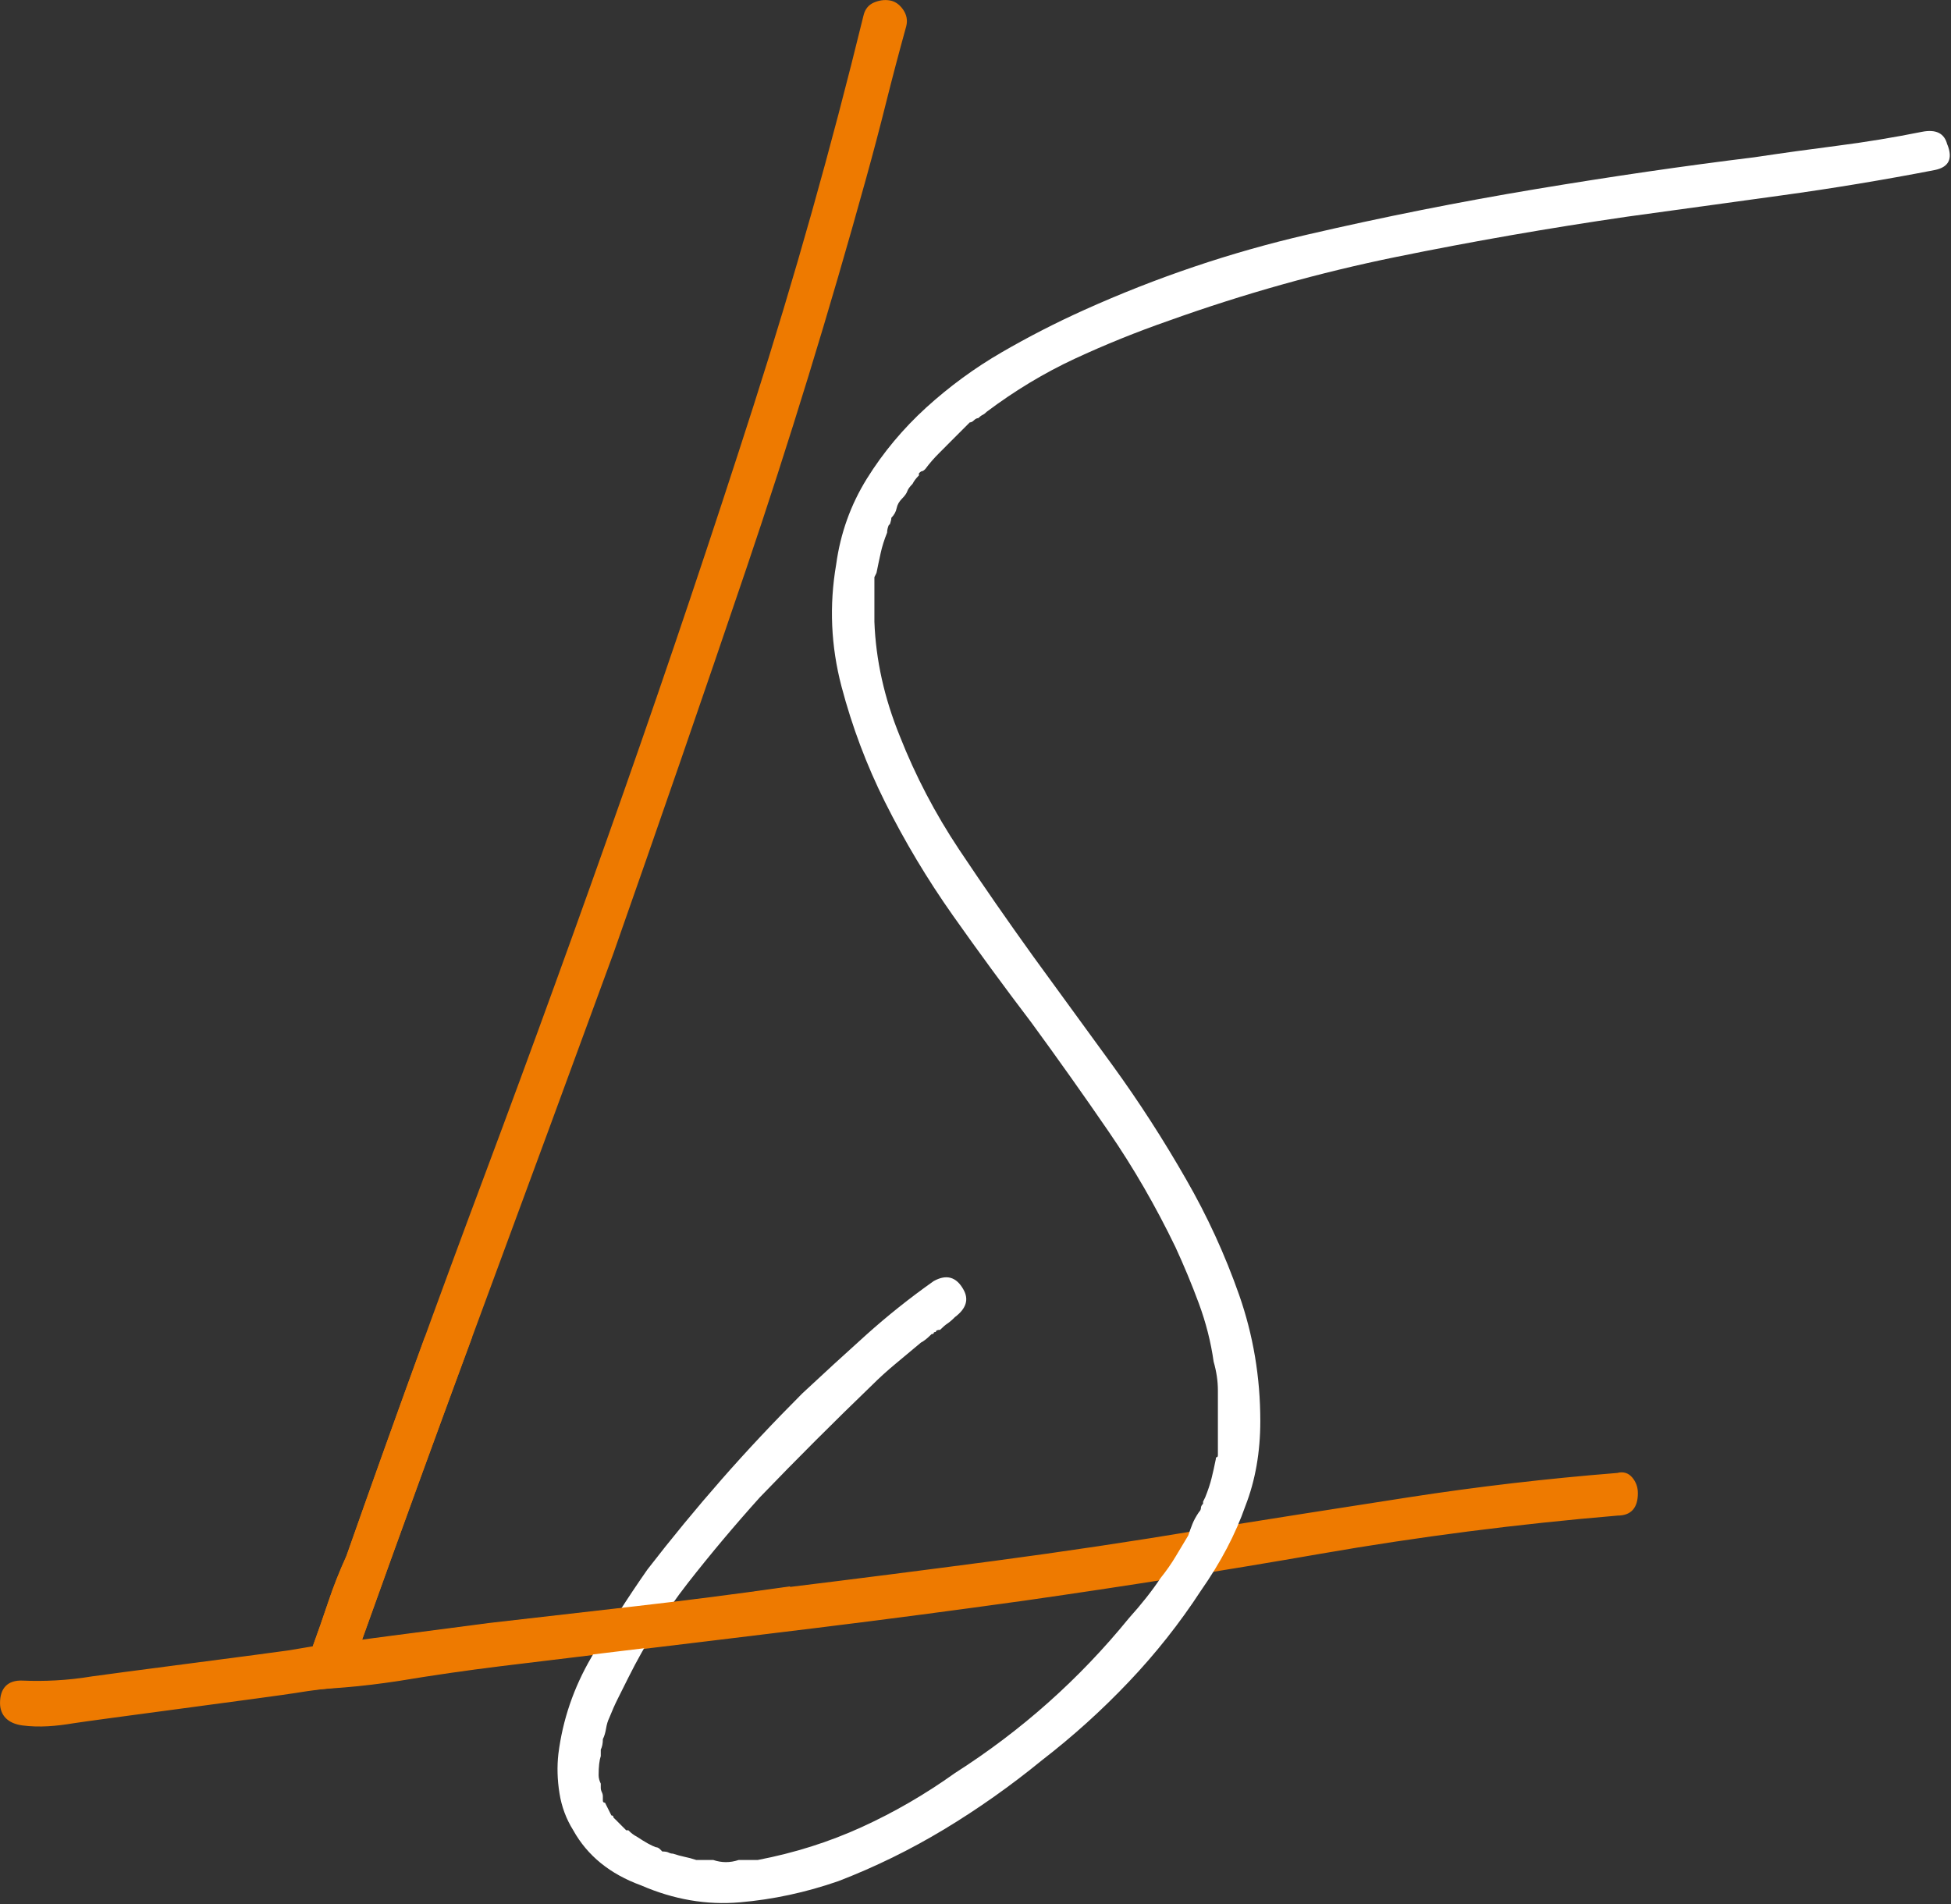
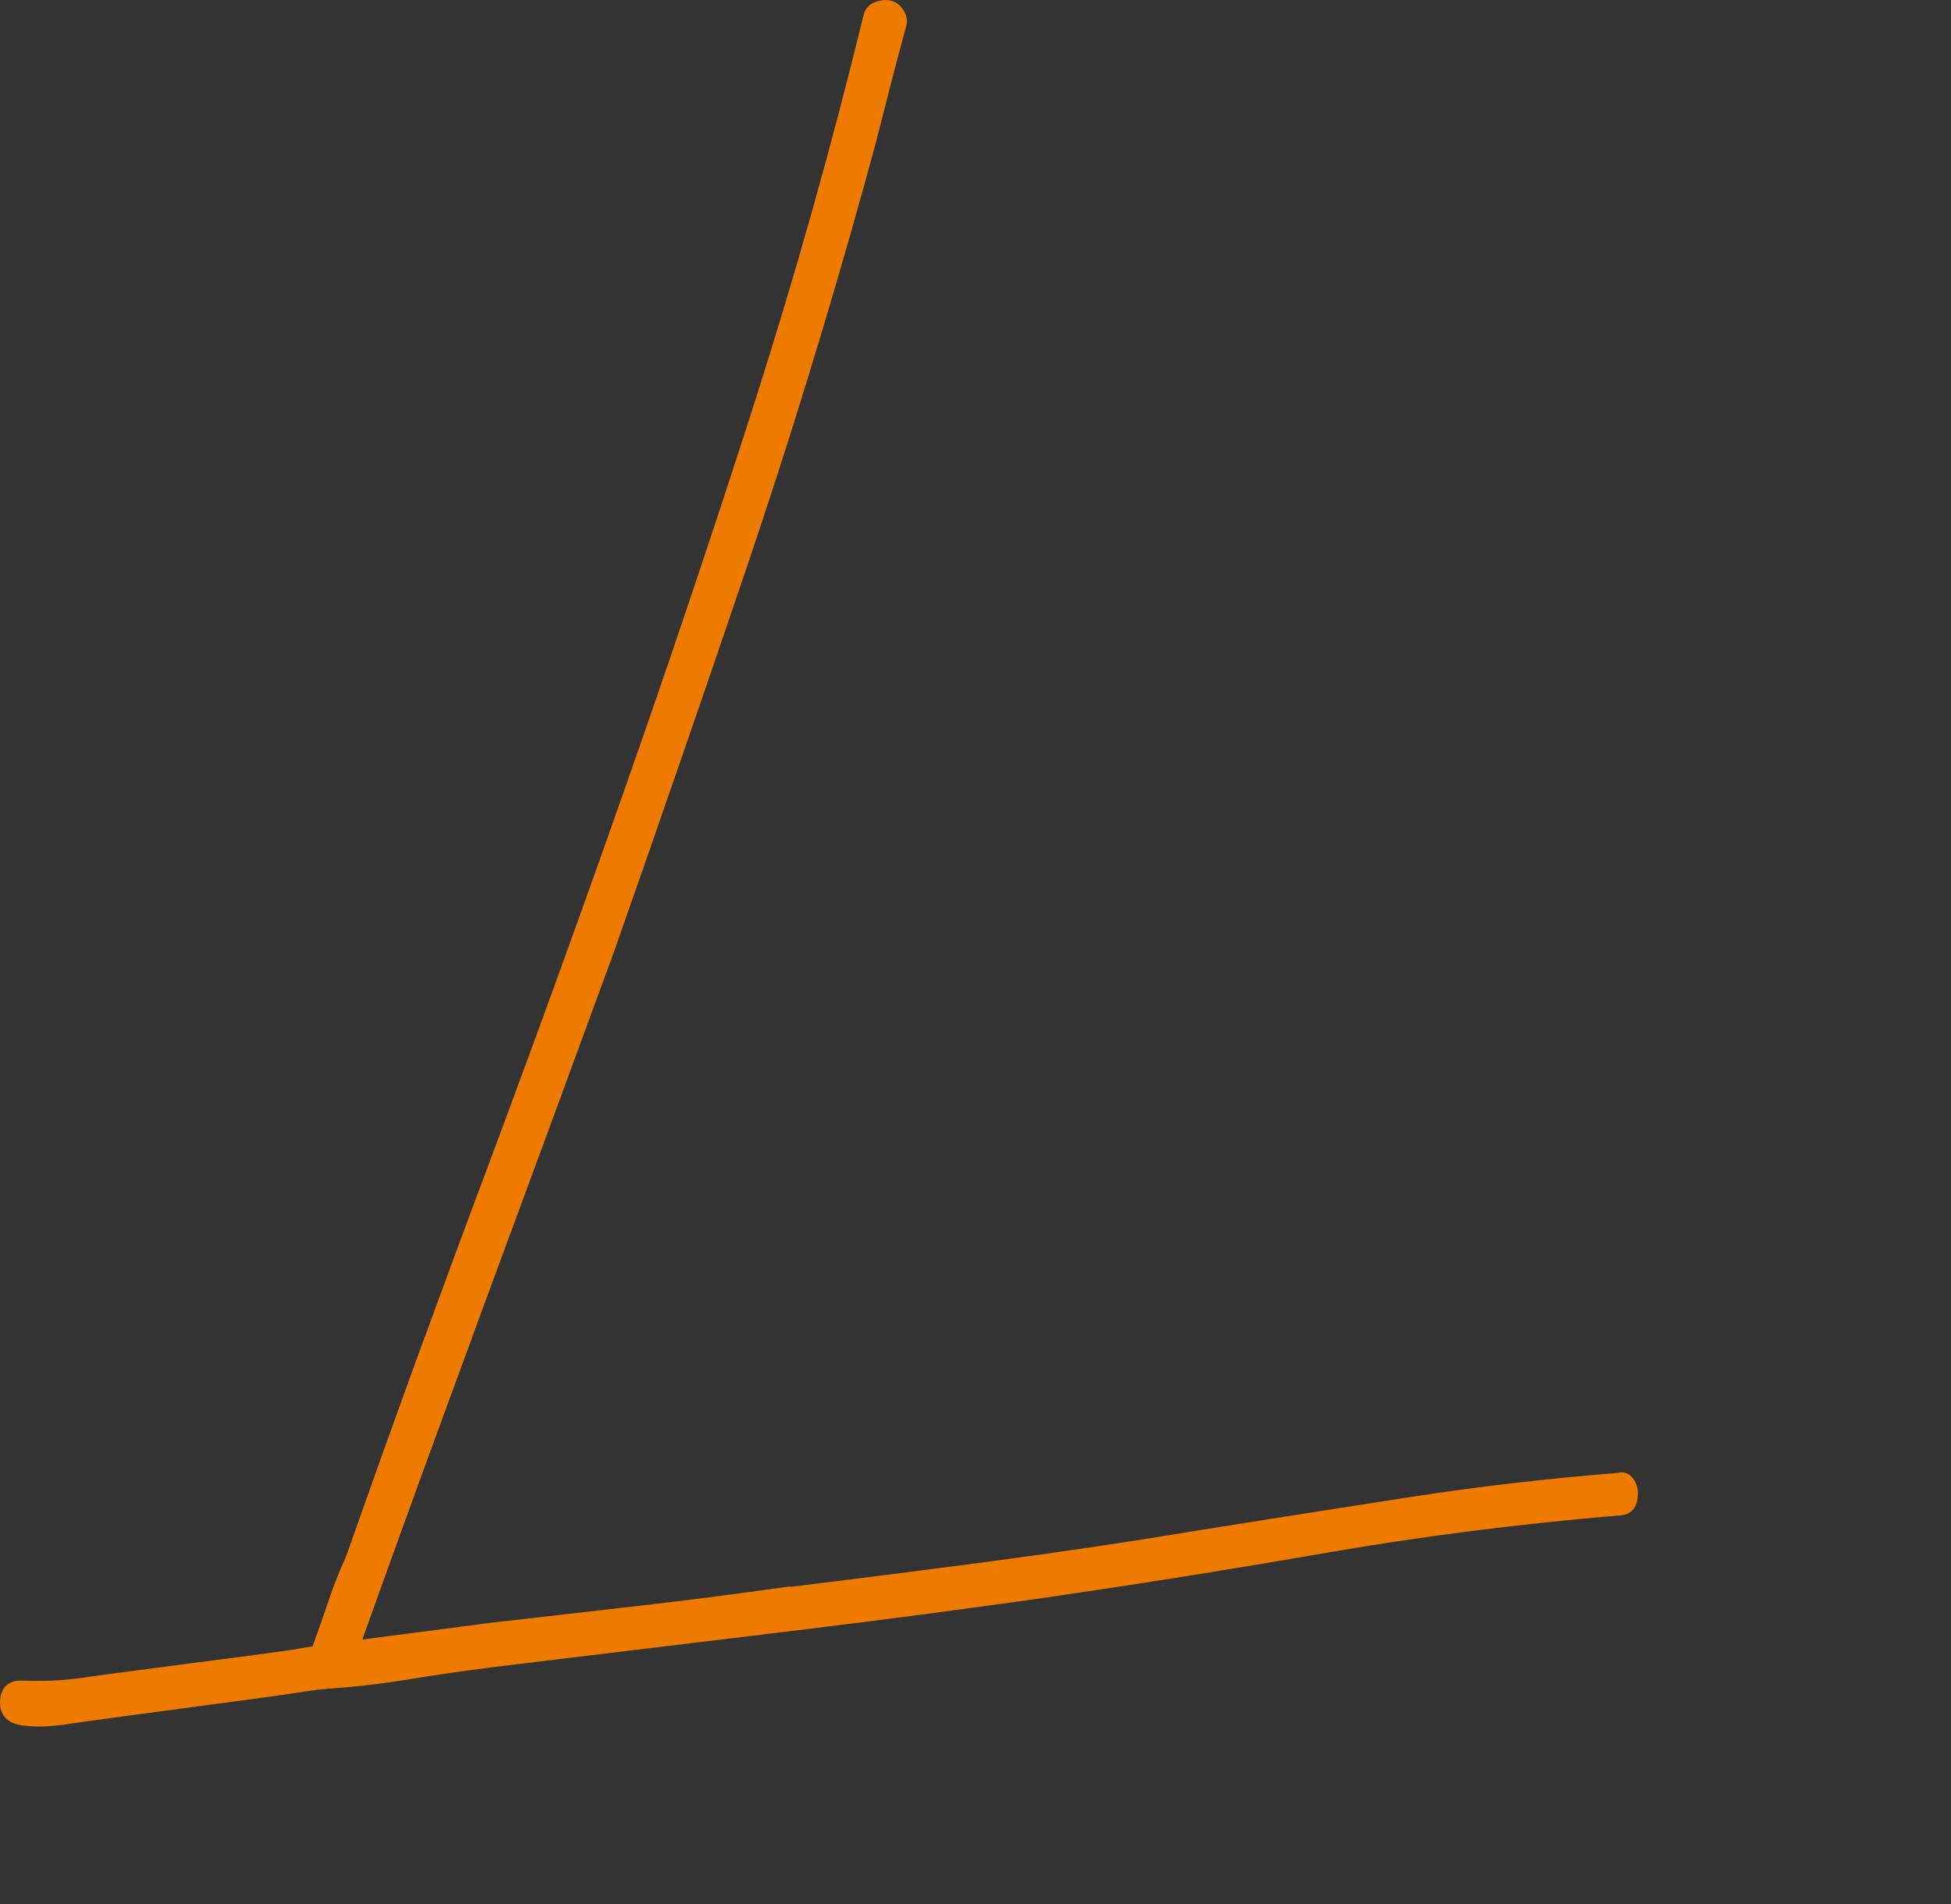
<svg xmlns="http://www.w3.org/2000/svg" xmlns:ns1="http://www.inkscape.org/namespaces/inkscape" xmlns:ns2="http://sodipodi.sourceforge.net/DTD/sodipodi-0.dtd" width="61.522mm" height="60.055mm" viewBox="0 0 61.522 60.055" version="1.1" id="svg8" ns1:version="1.0.1 (c497b03c, 2020-09-10)" ns2:docname="logo-LS-solo.svg">
  <rect x="0" y="0" width="61.522" height="60.055" fill="#333333" stroke="none" />
  <defs id="defs2" />
  <ns2:namedview id="base" pagecolor="#ffffff" bordercolor="#666666" borderopacity="1.0" ns1:pageopacity="0.0" ns1:pageshadow="2" ns1:zoom="0.62" ns1:cx="142.98784" ns1:cy="-102.85813" ns1:document-units="mm" ns1:current-layer="layer1" ns1:document-rotation="0" showgrid="false" ns1:window-width="1398" ns1:window-height="943" ns1:window-x="307" ns1:window-y="23" ns1:window-maximized="0" />
  <g ns1:label="Livello 1" ns1:groupmode="layer" id="layer1" transform="translate(-68.001,-175.381)">
    <path style="fill:#ee7a00;fill-opacity:1;fill-rule:nonzero;stroke:#ee7a00;stroke-width:0.076;stroke-linecap:butt;stroke-linejoin:miter;stroke-miterlimit:22.926;stroke-opacity:1" d="m 119.01,221.868 c 0.178,-0.044 0.322,0 0.434,0.134 0.112,0.134 0.167,0.289 0.167,0.469 0,0.445 -0.2,0.668 -0.601,0.668 -3.165,0.267 -6.287,0.668 -9.362,1.203 -3.076,0.536 -6.174,1.025 -9.295,1.472 -2.228,0.311 -4.436,0.602 -6.62,0.87 -2.184,0.267 -4.39,0.535 -6.62,0.802 -1.113,0.134 -2.217,0.267 -3.31,0.401 -1.091,0.134 -2.173,0.291 -3.243,0.469 -0.58,0.088 -1.137,0.156 -1.672,0.2 -5.607,0.469 -9.018,0.132 -1.003,-1.203 0.178,-0.491 0.346,-0.97 0.502,-1.437 0.156,-0.469 0.346,-0.948 0.568,-1.439 1.428,-4.056 2.887,-8.079 4.381,-12.069 1.494,-3.991 2.953,-8.013 4.379,-12.07 1.426,-4.057 2.786,-8.103 4.079,-12.136 1.293,-4.035 2.452,-8.147 3.477,-12.338 0.045,-0.178 0.146,-0.3 0.302,-0.368 0.156,-0.066 0.311,-0.09 0.467,-0.066 0.157,0.022 0.291,0.112 0.402,0.267 0.11,0.156 0.145,0.322 0.099,0.502 -0.222,0.802 -0.434,1.604 -0.635,2.407 -0.2,0.802 -0.412,1.604 -0.635,2.407 -1.159,4.189 -2.418,8.292 -3.777,12.303 -1.36,4.011 -2.753,8.046 -4.18,12.103 -1.338,3.656 -2.675,7.288 -4.011,10.899 -1.338,3.612 -2.653,7.222 -3.945,10.833 0.668,-0.088 1.348,-0.178 2.039,-0.267 0.69,-0.088 1.37,-0.178 2.039,-0.267 1.56,-0.178 3.12,-0.357 4.68,-0.535 1.56,-0.178 3.121,-0.379 4.681,-0.602 2.184,-0.267 4.368,-0.546 6.553,-0.835 2.184,-0.291 4.346,-0.613 6.486,-0.97 2.23,-0.357 4.425,-0.701 6.587,-1.036 2.162,-0.335 4.357,-0.591 6.587,-0.769 z m 0,0" id="path920" />
-     <path style="fill:#ffffff;stroke:none;stroke-width:0.076;stroke-linecap:butt;stroke-linejoin:miter;stroke-miterlimit:22.926;stroke-opacity:1" d="m 129.409,179.941 c 0.178,0.446 0.044,0.714 -0.401,0.803 -1.605,0.311 -3.222,0.579 -4.848,0.802 -1.627,0.223 -3.244,0.445 -4.848,0.668 -2.453,0.357 -4.882,0.78 -7.29,1.271 -2.406,0.491 -4.791,1.159 -7.155,2.006 -1.025,0.357 -2.016,0.758 -2.975,1.203 -0.958,0.446 -1.884,1.003 -2.775,1.672 -0.044,0.045 -0.088,0.079 -0.134,0.101 -0.044,0.022 -0.088,0.057 -0.134,0.101 -0.044,0 -0.088,0.022 -0.134,0.066 -0.044,0.045 -0.088,0.068 -0.134,0.068 -0.09,0.09 -0.167,0.167 -0.234,0.234 -0.066,0.066 -0.145,0.145 -0.234,0.234 -0.178,0.178 -0.345,0.345 -0.5,0.502 -0.157,0.156 -0.302,0.322 -0.435,0.502 -0.044,0.044 -0.079,0.066 -0.101,0.066 -0.022,0 -0.055,0.022 -0.099,0.068 v 0.066 c -0.09,0.09 -0.157,0.178 -0.201,0.267 -0.09,0.09 -0.145,0.168 -0.167,0.234 -0.023,0.068 -0.079,0.145 -0.168,0.234 -0.088,0.09 -0.145,0.189 -0.167,0.3 -0.022,0.112 -0.079,0.212 -0.167,0.302 0,0.044 -0.011,0.099 -0.034,0.167 -0.022,0.066 -0.033,0.079 -0.033,0.033 -0.044,0.09 -0.066,0.179 -0.066,0.267 -0.09,0.223 -0.157,0.435 -0.201,0.635 -0.044,0.201 -0.09,0.413 -0.134,0.635 l -0.066,0.134 v 1.404 c 0.044,1.204 0.311,2.407 0.802,3.612 0.491,1.247 1.115,2.441 1.871,3.577 0.758,1.137 1.539,2.261 2.341,3.376 0.846,1.159 1.683,2.307 2.508,3.444 0.824,1.137 1.593,2.329 2.307,3.577 0.668,1.159 1.225,2.374 1.672,3.645 0.445,1.271 0.668,2.596 0.668,3.978 0,0.981 -0.156,1.873 -0.469,2.675 -0.311,0.892 -0.78,1.783 -1.404,2.675 -0.668,1.025 -1.426,1.983 -2.274,2.875 -0.846,0.892 -1.76,1.717 -2.741,2.475 -0.981,0.802 -2.006,1.527 -3.076,2.173 -1.071,0.646 -2.184,1.192 -3.343,1.638 -1.025,0.356 -2.063,0.579 -3.11,0.668 -1.047,0.09 -2.084,-0.09 -3.109,-0.535 -0.981,-0.357 -1.694,-0.937 -2.14,-1.739 -0.223,-0.357 -0.368,-0.747 -0.434,-1.17 -0.068,-0.423 -0.079,-0.836 -0.034,-1.237 0.134,-1.069 0.48,-2.084 1.038,-3.043 0.557,-0.958 1.148,-1.882 1.771,-2.774 0.758,-0.981 1.539,-1.928 2.341,-2.843 0.802,-0.914 1.65,-1.816 2.541,-2.708 0.668,-0.624 1.337,-1.237 2.005,-1.838 0.67,-0.602 1.382,-1.171 2.14,-1.706 0.401,-0.222 0.714,-0.134 0.937,0.267 0.178,0.313 0.088,0.602 -0.269,0.87 -0.088,0.09 -0.167,0.156 -0.233,0.201 -0.068,0.044 -0.146,0.112 -0.234,0.2 -0.09,0 -0.134,0.023 -0.134,0.068 -0.045,0 -0.068,0.011 -0.068,0.033 0,0.022 -0.022,0.033 -0.066,0.033 -0.134,0.134 -0.245,0.223 -0.335,0.267 -0.267,0.223 -0.535,0.446 -0.802,0.67 -0.267,0.222 -0.513,0.445 -0.736,0.668 -1.203,1.159 -2.385,2.34 -3.544,3.544 -0.802,0.892 -1.56,1.794 -2.274,2.708 -0.712,0.914 -1.337,1.906 -1.871,2.975 -0.134,0.267 -0.245,0.491 -0.335,0.67 -0.09,0.178 -0.178,0.379 -0.267,0.601 -0.044,0.09 -0.079,0.201 -0.101,0.335 -0.022,0.134 -0.055,0.245 -0.101,0.335 0,0.134 -0.022,0.244 -0.066,0.333 v 0.201 c -0.044,0.134 -0.068,0.333 -0.068,0.601 0,0.09 0.023,0.179 0.068,0.269 v 0.134 c 0,0.044 0.011,0.088 0.033,0.134 0.022,0.044 0.033,0.088 0.033,0.134 v 0.134 c 0,0.044 0.023,0.066 0.068,0.066 l 0.201,0.401 c 0.044,0 0.066,0.023 0.066,0.068 l 0.068,0.066 0.2,0.201 0.134,0.134 h 0.068 c 0.088,0.09 0.178,0.156 0.267,0.201 0.267,0.178 0.469,0.289 0.602,0.333 0.044,0 0.088,0.022 0.134,0.068 0,0 0.022,0.022 0.066,0.066 0.09,0 0.156,0.011 0.201,0.035 0.044,0.022 0.088,0.033 0.134,0.033 0.134,0.044 0.256,0.077 0.368,0.101 0.112,0.022 0.233,0.055 0.368,0.099 h 0.535 c 0.267,0.09 0.535,0.09 0.802,0 h 0.602 c 1.159,-0.222 2.25,-0.568 3.276,-1.036 1.025,-0.467 2.006,-1.036 2.942,-1.705 2.096,-1.338 3.923,-2.964 5.483,-4.881 0.402,-0.446 0.736,-0.87 1.003,-1.271 0.179,-0.223 0.335,-0.446 0.469,-0.67 0.134,-0.222 0.267,-0.445 0.401,-0.668 0.044,-0.134 0.09,-0.256 0.134,-0.368 0.044,-0.112 0.112,-0.234 0.201,-0.368 0.044,-0.044 0.066,-0.088 0.066,-0.134 0,-0.044 0.022,-0.088 0.068,-0.134 v -0.066 c 0,0 0.022,-0.045 0.066,-0.134 0.09,-0.223 0.157,-0.424 0.201,-0.602 0.044,-0.178 0.09,-0.379 0.134,-0.602 0,-0.044 0.011,-0.066 0.033,-0.066 0.022,0 0.033,-0.022 0.033,-0.068 v -1.069 c 0,-0.357 0,-0.679 0,-0.97 0,-0.289 -0.044,-0.59 -0.134,-0.903 -0.088,-0.624 -0.245,-1.236 -0.467,-1.838 -0.223,-0.602 -0.469,-1.193 -0.736,-1.772 -0.624,-1.293 -1.326,-2.508 -2.107,-3.645 -0.78,-1.137 -1.593,-2.285 -2.441,-3.444 -0.846,-1.113 -1.672,-2.239 -2.474,-3.376 -0.802,-1.137 -1.516,-2.329 -2.14,-3.577 -0.579,-1.159 -1.036,-2.374 -1.371,-3.645 -0.333,-1.271 -0.39,-2.552 -0.167,-3.845 0.134,-0.981 0.458,-1.884 0.97,-2.708 0.513,-0.825 1.137,-1.571 1.871,-2.241 0.736,-0.668 1.527,-1.247 2.374,-1.738 0.847,-0.491 1.716,-0.937 2.607,-1.338 2.274,-1.025 4.615,-1.816 7.021,-2.373 2.407,-0.558 4.815,-1.038 7.222,-1.439 2.407,-0.401 4.703,-0.735 6.887,-1.003 0.892,-0.134 1.772,-0.255 2.642,-0.367 0.87,-0.112 1.749,-0.256 2.64,-0.435 0.446,-0.09 0.714,0.044 0.803,0.401 z m 0,0" id="path924" />
    <path style="fill:#ee7a00;fill-opacity:1;fill-rule:evenodd;stroke:#ee7a00;stroke-width:0.076;stroke-linecap:butt;stroke-linejoin:miter;stroke-miterlimit:22.926;stroke-opacity:1" d="m 92.877,226.771 c -1.902,0.232 -3.821,0.464 -5.757,0.696 -1.115,0.135 -2.219,0.269 -3.31,0.401 -1.093,0.135 -2.173,0.291 -3.244,0.469 -0.579,0.09 -1.136,0.157 -1.672,0.201 -0.535,0.044 -1.069,0.112 -1.604,0.2 -0.535,0.09 -6.442,0.863 -6.978,0.951 -0.535,0.09 -1.072,0.139 -1.604,0.068 -0.451,-0.062 -0.668,-0.313 -0.668,-0.67 0,-0.445 0.223,-0.686 0.668,-0.668 0.67,0.028 1.404,0 2.206,-0.134 0.267,-0.044 5.908,-0.772 6.175,-0.817 0.267,-0.044 0.535,-0.088 0.803,-0.134 0.178,-0.489 0.345,-0.969 0.502,-1.437 0.156,-0.469 0.345,-0.947 0.568,-1.437 0.81,-2.304 1.63,-4.596 2.463,-6.878 h 1.411 c -1.175,3.185 -2.333,6.368 -3.473,9.553 0.668,-0.09 1.349,-0.179 2.039,-0.267 0.692,-0.09 1.371,-0.179 2.039,-0.267 1.56,-0.179 3.121,-0.357 4.681,-0.536 1.56,-0.178 3.12,-0.379 4.68,-0.601 l 0.074,-0.01 z m 0,0" id="path926" />
  </g>
</svg>